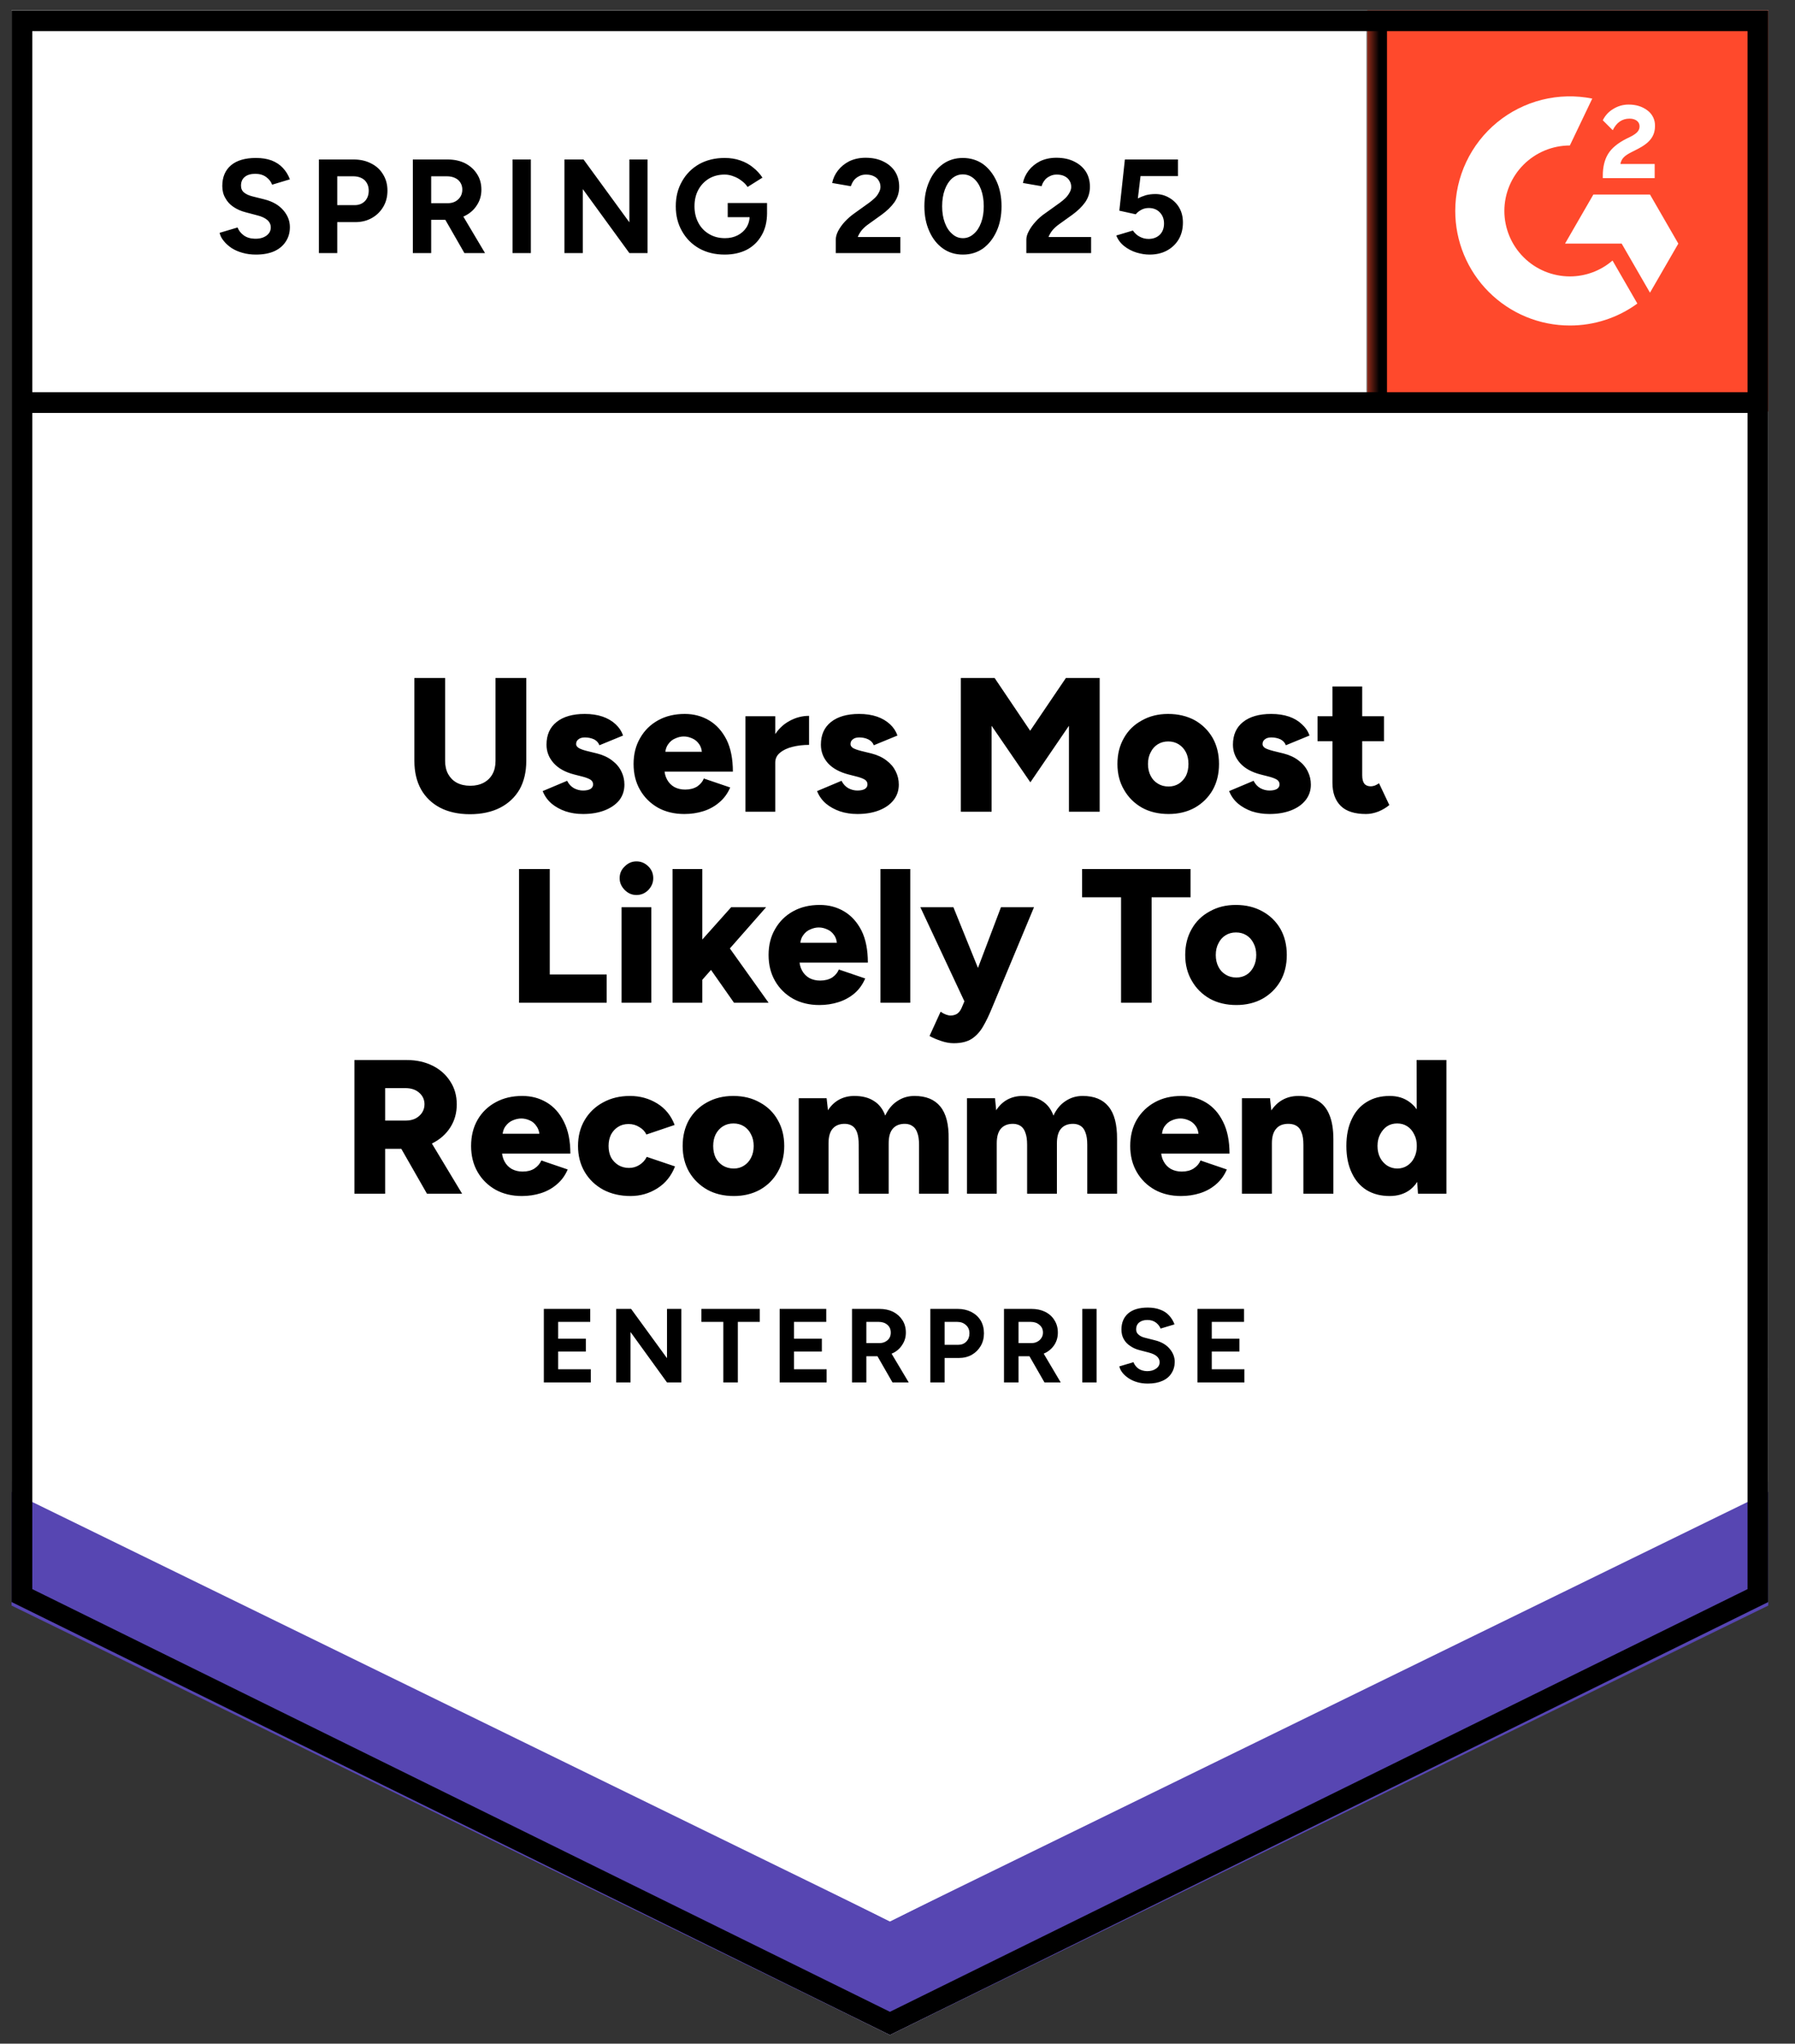
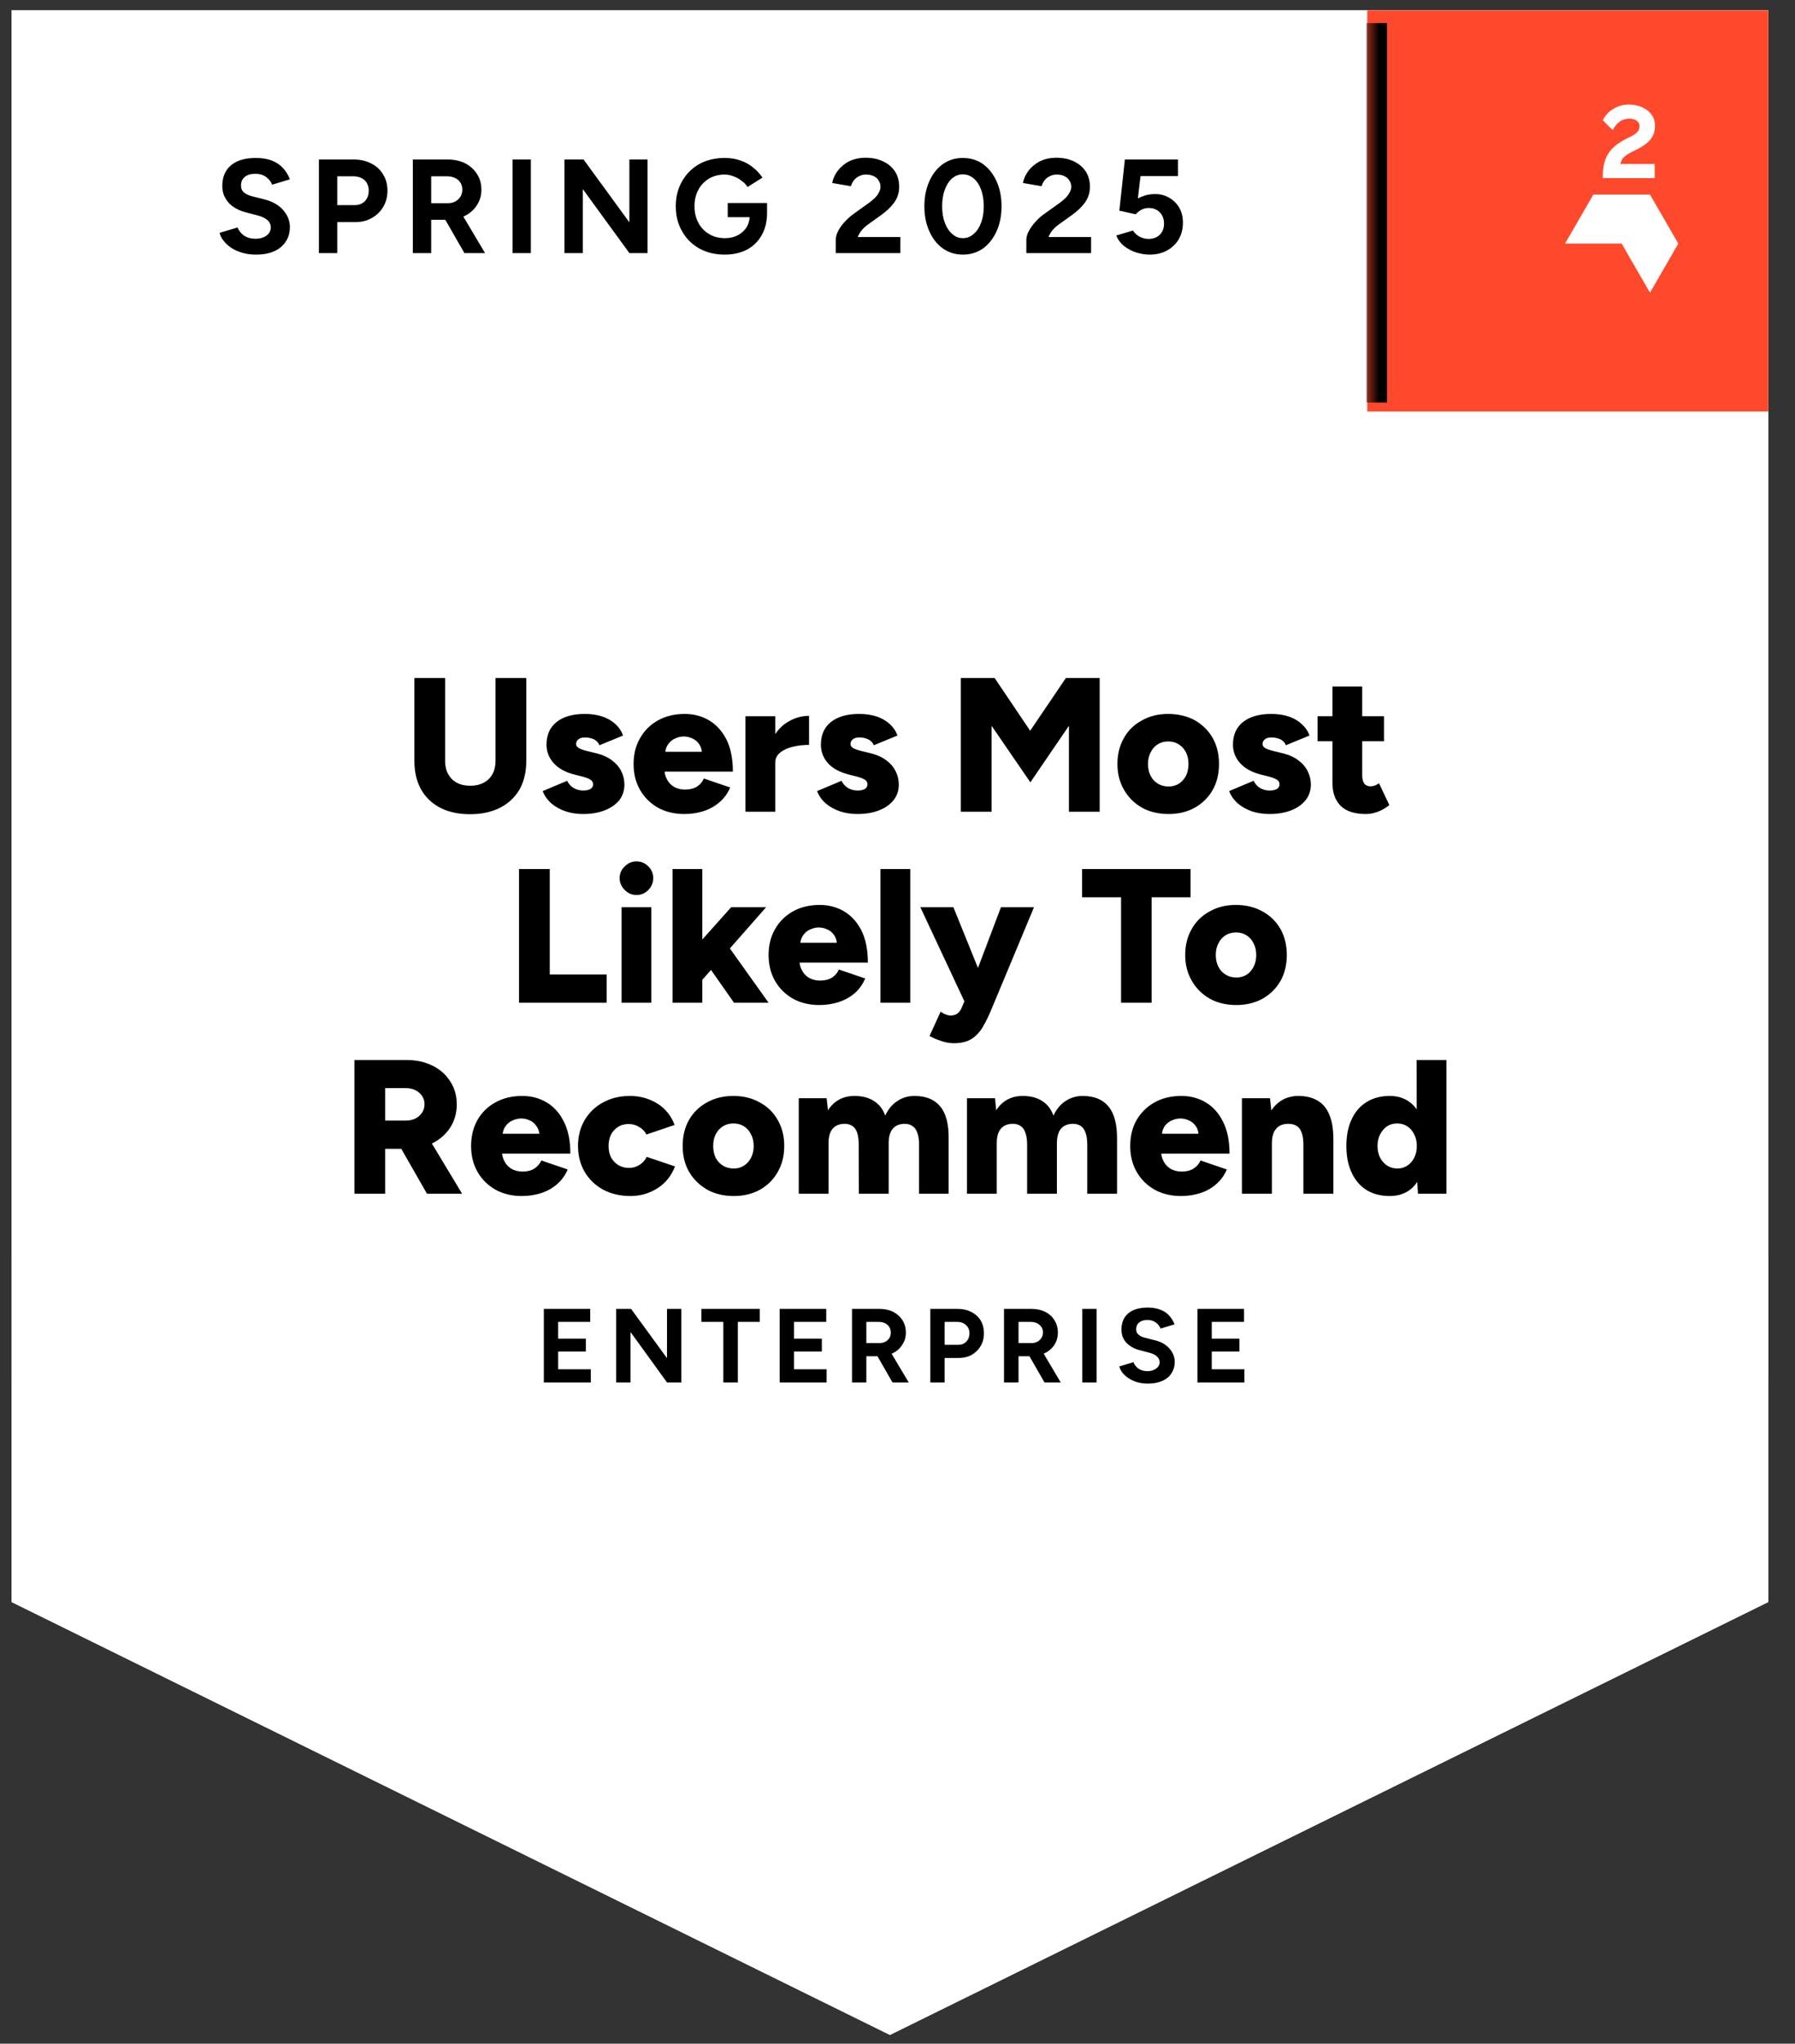
<svg xmlns="http://www.w3.org/2000/svg" width="123" height="140" viewBox="0 0 123 140" fill="none">
  <rect x="0" y="0" width="123" height="140" fill="#333333" stroke="none" />
  <g clip-path="url(#clip0_366_7744)">
    <path d="M0.794 109.746L60.981 139.402L121.168 109.746V0.71H0.794V109.746Z" fill="white" />
    <path d="M0.794 109.746L60.981 139.402L121.168 109.746V0.71H0.794V109.746Z" fill="white" />
    <path d="M17.535 17.441C17.212 17.441 16.911 17.402 16.632 17.323C16.344 17.245 16.091 17.136 15.873 16.996C15.655 16.848 15.476 16.687 15.337 16.512C15.188 16.338 15.092 16.15 15.049 15.95L16.279 15.583C16.357 15.793 16.497 15.971 16.697 16.12C16.898 16.268 17.151 16.346 17.456 16.355C17.779 16.364 18.045 16.294 18.254 16.146C18.455 15.998 18.555 15.81 18.555 15.583C18.555 15.383 18.477 15.213 18.32 15.073C18.154 14.933 17.932 14.829 17.653 14.759L16.815 14.537C16.51 14.458 16.235 14.336 15.991 14.17C15.755 14.013 15.572 13.812 15.441 13.568C15.302 13.333 15.232 13.058 15.232 12.744C15.232 12.133 15.433 11.658 15.834 11.318C16.235 10.986 16.802 10.821 17.535 10.821C17.945 10.821 18.302 10.877 18.608 10.991C18.922 11.113 19.179 11.283 19.38 11.501C19.589 11.719 19.75 11.981 19.864 12.286L18.647 12.652C18.569 12.443 18.433 12.269 18.241 12.129C18.041 11.981 17.792 11.907 17.496 11.907C17.19 11.907 16.95 11.976 16.776 12.116C16.602 12.255 16.514 12.456 16.514 12.718C16.514 12.918 16.584 13.075 16.724 13.189C16.863 13.302 17.051 13.389 17.286 13.45L18.124 13.66C18.673 13.799 19.101 14.044 19.406 14.393C19.711 14.742 19.864 15.13 19.864 15.557C19.864 15.932 19.772 16.259 19.589 16.538C19.406 16.826 19.144 17.049 18.804 17.206C18.455 17.363 18.032 17.441 17.535 17.441ZM21.853 17.337V10.925H24.234C24.688 10.925 25.089 11.017 25.438 11.2C25.787 11.374 26.057 11.623 26.249 11.946C26.45 12.269 26.55 12.639 26.55 13.058C26.55 13.477 26.454 13.847 26.262 14.17C26.07 14.493 25.813 14.746 25.49 14.929C25.159 15.121 24.775 15.217 24.338 15.217H23.109V17.337H21.853ZM23.109 14.052H24.312C24.591 14.052 24.823 13.961 25.006 13.778C25.18 13.594 25.267 13.354 25.267 13.058C25.267 12.77 25.172 12.53 24.98 12.338C24.779 12.164 24.522 12.077 24.208 12.077H23.109V14.052ZM28.29 17.337V10.925H30.671C31.125 10.925 31.526 11.012 31.875 11.187C32.224 11.37 32.494 11.614 32.686 11.92C32.887 12.225 32.987 12.583 32.987 12.992C32.987 13.394 32.883 13.751 32.673 14.065C32.472 14.38 32.193 14.624 31.836 14.798C31.487 14.973 31.086 15.06 30.632 15.06H29.546V17.337H28.29ZM31.823 17.337L30.344 14.759L31.299 14.079L33.236 17.337H31.823ZM29.546 13.921H30.684C30.876 13.921 31.046 13.882 31.195 13.804C31.343 13.725 31.461 13.616 31.548 13.477C31.635 13.337 31.679 13.176 31.679 12.992C31.679 12.722 31.583 12.5 31.391 12.325C31.19 12.159 30.933 12.077 30.619 12.077H29.546V13.921ZM35.12 17.337V10.925H36.376V17.337H35.12ZM38.679 17.337V10.925H39.987L43.127 15.23V10.925H44.37V17.337H43.127L39.935 12.953V17.337H38.679ZM49.656 17.441C49.002 17.441 48.422 17.302 47.916 17.022C47.41 16.735 47.018 16.342 46.739 15.845C46.451 15.348 46.307 14.776 46.307 14.131C46.307 13.485 46.451 12.914 46.739 12.417C47.018 11.92 47.41 11.527 47.916 11.239C48.422 10.96 49.002 10.821 49.656 10.821C50.049 10.821 50.407 10.877 50.729 10.991C51.061 11.104 51.353 11.265 51.606 11.475C51.859 11.675 52.072 11.907 52.247 12.168L51.226 12.809C51.122 12.644 50.982 12.5 50.808 12.378C50.642 12.247 50.459 12.146 50.258 12.077C50.058 11.998 49.857 11.959 49.656 11.959C49.255 11.959 48.897 12.05 48.583 12.234C48.269 12.426 48.025 12.683 47.851 13.006C47.676 13.328 47.589 13.703 47.589 14.131C47.589 14.55 47.676 14.925 47.851 15.256C48.025 15.588 48.269 15.845 48.583 16.028C48.897 16.22 49.264 16.316 49.682 16.316C50.005 16.316 50.293 16.25 50.546 16.12C50.799 15.989 51 15.81 51.148 15.583C51.296 15.348 51.37 15.077 51.37 14.772L52.561 14.589C52.561 15.191 52.434 15.705 52.181 16.133C51.937 16.56 51.597 16.887 51.161 17.114C50.725 17.332 50.223 17.441 49.656 17.441ZM49.866 14.877V13.908H52.561V14.68L51.881 14.877H49.866ZM57.271 17.337V16.407C57.271 16.233 57.324 16.041 57.428 15.832C57.542 15.614 57.694 15.4 57.886 15.191C58.087 14.973 58.318 14.772 58.58 14.589L59.548 13.895C59.679 13.799 59.805 13.695 59.927 13.581C60.049 13.468 60.145 13.341 60.215 13.202C60.294 13.062 60.333 12.931 60.333 12.809C60.333 12.644 60.294 12.5 60.215 12.378C60.145 12.247 60.036 12.146 59.888 12.077C59.74 11.998 59.557 11.959 59.339 11.959C59.155 11.959 58.994 11.998 58.854 12.077C58.715 12.146 58.597 12.242 58.501 12.364C58.414 12.487 58.349 12.617 58.305 12.757L57.023 12.535C57.084 12.229 57.215 11.946 57.415 11.684C57.616 11.422 57.877 11.209 58.2 11.043C58.532 10.886 58.902 10.807 59.312 10.807C59.792 10.807 60.202 10.895 60.542 11.069C60.883 11.235 61.148 11.466 61.34 11.763C61.524 12.059 61.615 12.404 61.615 12.796C61.615 13.189 61.506 13.542 61.288 13.856C61.07 14.161 60.773 14.449 60.398 14.72L59.522 15.348C59.347 15.47 59.195 15.605 59.064 15.753C58.942 15.902 58.846 16.063 58.776 16.237H61.694V17.337H57.271ZM65.985 17.441C65.462 17.441 65.004 17.302 64.611 17.022C64.21 16.735 63.901 16.342 63.682 15.845C63.456 15.348 63.342 14.776 63.342 14.131C63.342 13.485 63.456 12.914 63.682 12.417C63.901 11.92 64.21 11.527 64.611 11.239C65.004 10.96 65.458 10.821 65.972 10.821C66.496 10.821 66.958 10.96 67.359 11.239C67.752 11.527 68.061 11.92 68.288 12.417C68.515 12.914 68.628 13.485 68.628 14.131C68.628 14.776 68.515 15.348 68.288 15.845C68.061 16.342 67.752 16.735 67.359 17.022C66.958 17.302 66.5 17.441 65.985 17.441ZM65.985 16.316C66.256 16.316 66.5 16.22 66.718 16.028C66.936 15.845 67.106 15.588 67.228 15.256C67.35 14.933 67.411 14.558 67.411 14.131C67.411 13.703 67.35 13.324 67.228 12.992C67.106 12.661 66.936 12.404 66.718 12.221C66.5 12.037 66.251 11.946 65.972 11.946C65.702 11.946 65.458 12.037 65.24 12.221C65.03 12.404 64.864 12.661 64.742 12.992C64.62 13.324 64.559 13.703 64.559 14.131C64.559 14.558 64.62 14.933 64.742 15.256C64.864 15.588 65.034 15.845 65.253 16.028C65.462 16.22 65.706 16.316 65.985 16.316ZM70.329 17.337V16.407C70.329 16.233 70.386 16.041 70.499 15.832C70.613 15.614 70.765 15.4 70.957 15.191C71.149 14.973 71.38 14.772 71.651 14.589L72.619 13.895C72.75 13.799 72.876 13.695 72.998 13.581C73.112 13.468 73.208 13.341 73.286 13.202C73.365 13.062 73.404 12.931 73.404 12.809C73.404 12.644 73.365 12.5 73.286 12.378C73.208 12.247 73.099 12.146 72.959 12.077C72.811 11.998 72.628 11.959 72.41 11.959C72.226 11.959 72.065 11.998 71.925 12.077C71.777 12.146 71.659 12.242 71.572 12.364C71.476 12.487 71.411 12.617 71.376 12.757L70.094 12.535C70.155 12.229 70.286 11.946 70.486 11.684C70.687 11.422 70.948 11.209 71.271 11.043C71.603 10.886 71.973 10.807 72.383 10.807C72.863 10.807 73.273 10.895 73.613 11.069C73.954 11.235 74.219 11.466 74.411 11.763C74.595 12.059 74.686 12.404 74.686 12.796C74.686 13.189 74.577 13.542 74.359 13.856C74.141 14.161 73.844 14.449 73.469 14.72L72.593 15.348C72.418 15.47 72.266 15.605 72.135 15.753C72.013 15.902 71.917 16.063 71.847 16.237H74.765V17.337H70.329ZM78.769 17.441C78.481 17.441 78.18 17.393 77.866 17.297C77.56 17.201 77.286 17.057 77.041 16.865C76.788 16.665 76.605 16.421 76.492 16.133L77.63 15.793C77.77 15.993 77.931 16.137 78.114 16.224C78.297 16.32 78.494 16.368 78.703 16.368C79.017 16.368 79.274 16.272 79.475 16.08C79.667 15.889 79.763 15.631 79.763 15.308C79.763 15.003 79.667 14.75 79.475 14.55C79.283 14.349 79.03 14.249 78.716 14.249C78.524 14.249 78.35 14.292 78.193 14.38C78.036 14.467 77.914 14.567 77.826 14.68L76.701 14.432L77.081 10.925H80.718V12.064H78.153L77.97 13.594C78.136 13.507 78.319 13.433 78.52 13.372C78.721 13.32 78.939 13.293 79.174 13.293C79.523 13.293 79.841 13.381 80.129 13.555C80.417 13.721 80.644 13.948 80.81 14.236C80.975 14.523 81.058 14.859 81.058 15.243C81.058 15.679 80.962 16.063 80.77 16.394C80.57 16.726 80.299 16.983 79.959 17.166C79.619 17.35 79.222 17.441 78.769 17.441Z" fill="black" />
    <path d="M32.202 55.778C31.417 55.778 30.737 55.629 30.161 55.333C29.594 55.036 29.158 54.617 28.852 54.077C28.547 53.527 28.395 52.877 28.395 52.127V46.449H30.501V52.127C30.501 52.476 30.571 52.777 30.71 53.03C30.85 53.283 31.046 53.479 31.299 53.619C31.561 53.758 31.871 53.828 32.228 53.828C32.577 53.828 32.882 53.758 33.144 53.619C33.406 53.479 33.606 53.283 33.746 53.03C33.886 52.777 33.955 52.476 33.955 52.127V46.449H36.062V52.127C36.062 52.877 35.909 53.527 35.604 54.077C35.29 54.617 34.845 55.036 34.269 55.333C33.685 55.629 32.996 55.778 32.202 55.778ZM39.948 55.764C39.52 55.764 39.123 55.703 38.757 55.581C38.382 55.45 38.059 55.272 37.789 55.045C37.519 54.809 37.318 54.526 37.187 54.194L38.862 53.488C38.975 53.715 39.132 53.885 39.333 53.998C39.533 54.103 39.739 54.155 39.948 54.155C40.166 54.155 40.336 54.12 40.458 54.05C40.58 53.972 40.641 53.867 40.641 53.736C40.641 53.597 40.58 53.488 40.458 53.409C40.327 53.331 40.144 53.261 39.909 53.2L39.346 53.056C38.735 52.899 38.269 52.642 37.946 52.284C37.614 51.918 37.449 51.495 37.449 51.015C37.449 50.343 37.68 49.824 38.142 49.458C38.605 49.092 39.246 48.908 40.066 48.908C40.528 48.908 40.938 48.969 41.295 49.092C41.644 49.214 41.941 49.388 42.185 49.615C42.421 49.833 42.591 50.09 42.696 50.387L41.073 51.054C41.012 50.88 40.89 50.745 40.707 50.649C40.515 50.561 40.305 50.518 40.079 50.518C39.887 50.518 39.739 50.561 39.634 50.649C39.529 50.727 39.477 50.836 39.477 50.976C39.477 51.08 39.542 51.172 39.673 51.251C39.795 51.32 39.978 51.386 40.223 51.447L40.916 51.617C41.326 51.721 41.671 51.883 41.95 52.101C42.229 52.31 42.438 52.559 42.578 52.847C42.717 53.126 42.787 53.427 42.787 53.749C42.787 54.16 42.669 54.517 42.434 54.822C42.19 55.119 41.854 55.35 41.426 55.516C40.999 55.682 40.506 55.764 39.948 55.764ZM46.895 55.764C46.215 55.764 45.613 55.621 45.09 55.333C44.566 55.036 44.157 54.63 43.86 54.116C43.563 53.601 43.415 53.008 43.415 52.337C43.415 51.656 43.568 51.059 43.873 50.544C44.17 50.029 44.58 49.628 45.103 49.34C45.626 49.052 46.233 48.908 46.922 48.908C47.541 48.908 48.099 49.057 48.596 49.353C49.094 49.65 49.49 50.09 49.787 50.675C50.075 51.259 50.219 51.988 50.219 52.86H45.299L45.522 52.611C45.522 52.908 45.583 53.169 45.705 53.396C45.827 53.623 45.997 53.797 46.215 53.92C46.433 54.033 46.677 54.09 46.948 54.09C47.271 54.09 47.545 54.02 47.772 53.88C47.99 53.732 48.143 53.549 48.23 53.331L50.036 53.946C49.861 54.356 49.613 54.696 49.29 54.966C48.976 55.237 48.614 55.437 48.204 55.568C47.794 55.699 47.358 55.764 46.895 55.764ZM45.574 51.761L45.365 51.499H48.295L48.112 51.761C48.112 51.438 48.047 51.181 47.916 50.989C47.785 50.797 47.624 50.662 47.432 50.583C47.24 50.496 47.048 50.452 46.856 50.452C46.664 50.452 46.472 50.496 46.281 50.583C46.08 50.662 45.914 50.797 45.783 50.989C45.644 51.181 45.574 51.438 45.574 51.761ZM52.587 52.219C52.587 51.512 52.731 50.923 53.019 50.452C53.298 49.981 53.656 49.628 54.092 49.392C54.519 49.157 54.968 49.039 55.439 49.039V51.028C55.038 51.028 54.663 51.072 54.314 51.159C53.956 51.246 53.669 51.381 53.451 51.565C53.233 51.739 53.123 51.966 53.123 52.245L52.587 52.219ZM51.082 55.608V49.065H53.123V55.608H51.082ZM58.75 55.764C58.322 55.764 57.925 55.703 57.559 55.581C57.184 55.45 56.861 55.272 56.591 55.045C56.32 54.809 56.12 54.526 55.989 54.194L57.664 53.488C57.777 53.715 57.934 53.885 58.135 53.998C58.335 54.103 58.54 54.155 58.75 54.155C58.968 54.155 59.138 54.12 59.26 54.05C59.382 53.972 59.443 53.867 59.443 53.736C59.443 53.597 59.382 53.488 59.26 53.409C59.129 53.331 58.946 53.261 58.71 53.2L58.148 53.056C57.537 52.899 57.066 52.642 56.735 52.284C56.412 51.918 56.251 51.495 56.251 51.015C56.251 50.343 56.482 49.824 56.944 49.458C57.406 49.092 58.047 48.908 58.867 48.908C59.33 48.908 59.74 48.969 60.097 49.092C60.446 49.214 60.743 49.388 60.987 49.615C61.223 49.833 61.393 50.09 61.497 50.387L59.875 51.054C59.814 50.88 59.687 50.745 59.495 50.649C59.312 50.561 59.107 50.518 58.88 50.518C58.689 50.518 58.54 50.561 58.436 50.649C58.331 50.727 58.279 50.836 58.279 50.976C58.279 51.08 58.34 51.172 58.462 51.251C58.593 51.32 58.78 51.386 59.025 51.447L59.718 51.617C60.128 51.721 60.472 51.883 60.752 52.101C61.031 52.31 61.24 52.559 61.38 52.847C61.519 53.126 61.589 53.427 61.589 53.749C61.589 54.16 61.467 54.517 61.223 54.822C60.987 55.119 60.656 55.35 60.228 55.516C59.801 55.682 59.308 55.764 58.75 55.764ZM65.841 55.608V46.449H68.157L70.591 50.06L73.037 46.449H75.353V55.608H73.247V49.72L70.604 53.593L67.948 49.72V55.608H65.841ZM80.077 55.764C79.388 55.764 78.781 55.621 78.258 55.333C77.735 55.036 77.325 54.63 77.028 54.116C76.723 53.601 76.57 53.008 76.57 52.337C76.57 51.665 76.719 51.072 77.015 50.557C77.303 50.042 77.713 49.641 78.245 49.353C78.768 49.057 79.366 48.908 80.037 48.908C80.727 48.908 81.337 49.052 81.869 49.34C82.393 49.637 82.803 50.042 83.099 50.557C83.387 51.072 83.531 51.665 83.531 52.337C83.531 53.008 83.387 53.601 83.099 54.116C82.803 54.63 82.393 55.036 81.869 55.333C81.346 55.621 80.748 55.764 80.077 55.764ZM80.077 53.88C80.338 53.88 80.574 53.815 80.783 53.684C80.984 53.553 81.145 53.374 81.267 53.148C81.381 52.912 81.438 52.642 81.438 52.337C81.438 52.031 81.381 51.765 81.267 51.538C81.145 51.303 80.98 51.12 80.77 50.989C80.561 50.858 80.321 50.792 80.051 50.792C79.78 50.792 79.54 50.858 79.331 50.989C79.122 51.12 78.96 51.303 78.847 51.538C78.725 51.765 78.664 52.031 78.664 52.337C78.664 52.642 78.725 52.912 78.847 53.148C78.96 53.374 79.126 53.553 79.344 53.684C79.553 53.815 79.798 53.88 80.077 53.88ZM86.985 55.764C86.558 55.764 86.156 55.703 85.781 55.581C85.415 55.45 85.097 55.272 84.826 55.045C84.556 54.809 84.355 54.526 84.224 54.194L85.899 53.488C86.013 53.715 86.17 53.885 86.37 53.998C86.571 54.103 86.776 54.155 86.985 54.155C87.203 54.155 87.373 54.12 87.496 54.05C87.618 53.972 87.679 53.867 87.679 53.736C87.679 53.597 87.618 53.488 87.496 53.409C87.365 53.331 87.181 53.261 86.946 53.2L86.383 53.056C85.773 52.899 85.306 52.642 84.983 52.284C84.652 51.918 84.486 51.495 84.486 51.015C84.486 50.343 84.717 49.824 85.18 49.458C85.642 49.092 86.283 48.908 87.103 48.908C87.565 48.908 87.975 48.969 88.333 49.092C88.682 49.214 88.974 49.388 89.21 49.615C89.454 49.833 89.628 50.09 89.733 50.387L88.11 51.054C88.049 50.88 87.927 50.745 87.744 50.649C87.552 50.561 87.343 50.518 87.116 50.518C86.924 50.518 86.776 50.561 86.671 50.649C86.567 50.727 86.514 50.836 86.514 50.976C86.514 51.08 86.575 51.172 86.697 51.251C86.828 51.32 87.016 51.386 87.26 51.447L87.953 51.617C88.363 51.721 88.708 51.883 88.987 52.101C89.266 52.31 89.475 52.559 89.615 52.847C89.755 53.126 89.825 53.427 89.825 53.749C89.825 54.16 89.702 54.517 89.458 54.822C89.223 55.119 88.891 55.35 88.464 55.516C88.036 55.682 87.543 55.764 86.985 55.764ZM93.606 55.764C92.829 55.764 92.254 55.581 91.879 55.215C91.495 54.84 91.303 54.308 91.303 53.619V47.024H93.344V53.108C93.344 53.37 93.392 53.562 93.488 53.684C93.584 53.806 93.732 53.867 93.933 53.867C94.011 53.867 94.103 53.85 94.208 53.815C94.312 53.771 94.408 53.719 94.496 53.658L95.202 55.15C94.993 55.324 94.744 55.472 94.456 55.594C94.16 55.708 93.876 55.764 93.606 55.764ZM90.282 50.779V49.065H94.836V50.779H90.282ZM35.565 68.692V59.533H37.671V66.755H41.57V68.692H35.565ZM42.591 68.692V62.15H44.632V68.692H42.591ZM43.611 61.312C43.306 61.312 43.04 61.199 42.813 60.972C42.578 60.736 42.46 60.466 42.46 60.161C42.46 59.838 42.578 59.568 42.813 59.349C43.04 59.123 43.306 59.009 43.611 59.009C43.925 59.009 44.196 59.123 44.423 59.349C44.649 59.568 44.763 59.838 44.763 60.161C44.763 60.466 44.649 60.736 44.423 60.972C44.196 61.199 43.925 61.312 43.611 61.312ZM48.021 67.239L46.817 65.826L50.101 62.15H52.495L48.021 67.239ZM46.084 68.692V59.533H48.125V68.692H46.084ZM50.297 68.692L48.269 65.8L49.604 64.4L52.666 68.692H50.297ZM56.146 68.849C55.466 68.849 54.864 68.705 54.34 68.417C53.817 68.12 53.407 67.715 53.11 67.2C52.814 66.685 52.666 66.092 52.666 65.421C52.666 64.74 52.818 64.143 53.123 63.628C53.42 63.113 53.83 62.712 54.353 62.424C54.877 62.136 55.483 61.992 56.172 61.992C56.791 61.992 57.35 62.141 57.847 62.437C58.344 62.734 58.741 63.175 59.038 63.759C59.325 64.343 59.469 65.072 59.469 65.944H54.55L54.772 65.695C54.772 65.992 54.833 66.254 54.955 66.48C55.077 66.707 55.248 66.882 55.466 67.004C55.684 67.117 55.928 67.174 56.198 67.174C56.521 67.174 56.796 67.104 57.023 66.965C57.241 66.816 57.393 66.633 57.48 66.415L59.286 67.03C59.112 67.44 58.867 67.78 58.553 68.05C58.231 68.321 57.864 68.522 57.454 68.652C57.044 68.783 56.608 68.849 56.146 68.849ZM54.825 64.845L54.615 64.583H57.546L57.363 64.845C57.363 64.522 57.297 64.265 57.166 64.073C57.036 63.881 56.874 63.746 56.682 63.667C56.49 63.58 56.299 63.536 56.107 63.536C55.915 63.536 55.723 63.58 55.531 63.667C55.33 63.746 55.165 63.881 55.034 64.073C54.894 64.265 54.825 64.522 54.825 64.845ZM60.333 68.692V59.533H62.374V68.692H60.333ZM65.357 71.465C65.078 71.465 64.786 71.413 64.481 71.308C64.166 71.204 63.905 71.09 63.696 70.968L64.454 69.307C64.576 69.394 64.699 69.459 64.821 69.503C64.934 69.546 65.039 69.568 65.135 69.568C65.3 69.568 65.449 69.529 65.58 69.451C65.71 69.363 65.815 69.228 65.894 69.045L66.666 67.226L68.589 62.15H70.853L67.961 69.084C67.769 69.555 67.568 69.969 67.359 70.327C67.15 70.685 66.892 70.964 66.587 71.165C66.273 71.365 65.863 71.465 65.357 71.465ZM66.129 68.692L63.067 62.15H65.331L67.385 67.226L68.079 68.692H66.129ZM76.819 68.692V61.469H74.15V59.533H81.582V61.469H78.912V68.692H76.819ZM84.722 68.849C84.033 68.849 83.426 68.705 82.903 68.417C82.38 68.12 81.97 67.715 81.673 67.2C81.368 66.685 81.215 66.092 81.215 65.421C81.215 64.749 81.363 64.156 81.66 63.641C81.948 63.127 82.358 62.725 82.89 62.437C83.413 62.141 84.011 61.992 84.682 61.992C85.371 61.992 85.982 62.141 86.514 62.437C87.037 62.725 87.448 63.127 87.744 63.641C88.032 64.156 88.176 64.749 88.176 65.421C88.176 66.092 88.032 66.685 87.744 67.2C87.448 67.715 87.037 68.12 86.514 68.417C85.991 68.705 85.393 68.849 84.722 68.849ZM84.722 66.965C84.983 66.965 85.219 66.899 85.428 66.768C85.629 66.637 85.786 66.459 85.899 66.232C86.021 65.996 86.082 65.726 86.082 65.421C86.082 65.115 86.021 64.849 85.899 64.622C85.786 64.387 85.624 64.204 85.415 64.073C85.206 63.942 84.966 63.877 84.695 63.877C84.425 63.877 84.185 63.942 83.976 64.073C83.766 64.204 83.605 64.387 83.492 64.622C83.37 64.849 83.309 65.115 83.309 65.421C83.309 65.726 83.37 65.996 83.492 66.232C83.605 66.459 83.771 66.637 83.989 66.768C84.198 66.899 84.442 66.965 84.722 66.965ZM24.286 81.776V72.617H27.884C28.538 72.617 29.127 72.748 29.651 73.009C30.157 73.262 30.558 73.62 30.854 74.082C31.151 74.536 31.299 75.059 31.299 75.652C31.299 76.246 31.151 76.773 30.854 77.236C30.558 77.698 30.148 78.06 29.625 78.322C29.11 78.575 28.517 78.701 27.845 78.701H26.393V81.776H24.286ZM29.258 81.776L27.178 78.138L28.774 76.974L31.666 81.776H29.258ZM26.393 76.764H27.819C28.063 76.764 28.281 76.716 28.473 76.621C28.656 76.525 28.805 76.394 28.918 76.228C29.031 76.054 29.088 75.862 29.088 75.652C29.088 75.33 28.966 75.064 28.722 74.854C28.486 74.645 28.168 74.54 27.767 74.54H26.393V76.764ZM35.761 81.933C35.081 81.933 34.479 81.789 33.955 81.501C33.432 81.204 33.022 80.799 32.725 80.284C32.429 79.769 32.281 79.176 32.281 78.505C32.281 77.824 32.429 77.227 32.725 76.712C33.022 76.198 33.436 75.796 33.968 75.508C34.492 75.221 35.098 75.077 35.787 75.077C36.406 75.077 36.965 75.225 37.462 75.522C37.959 75.818 38.352 76.259 38.639 76.843C38.936 77.427 39.084 78.156 39.084 79.028H34.165L34.387 78.779C34.387 79.076 34.448 79.338 34.57 79.564C34.692 79.791 34.862 79.966 35.081 80.088C35.299 80.201 35.543 80.258 35.813 80.258C36.136 80.258 36.406 80.188 36.624 80.049C36.843 79.9 36.999 79.717 37.096 79.499L38.901 80.114C38.727 80.524 38.478 80.864 38.155 81.135C37.841 81.405 37.479 81.606 37.069 81.737C36.659 81.867 36.223 81.933 35.761 81.933ZM34.426 77.929L34.217 77.667H37.161L36.978 77.929C36.978 77.606 36.908 77.349 36.768 77.157C36.646 76.965 36.489 76.83 36.297 76.751C36.105 76.664 35.913 76.621 35.722 76.621C35.53 76.621 35.334 76.664 35.133 76.751C34.941 76.83 34.775 76.965 34.636 77.157C34.496 77.349 34.426 77.606 34.426 77.929ZM43.206 81.933C42.508 81.933 41.884 81.789 41.335 81.501C40.794 81.204 40.371 80.799 40.066 80.284C39.76 79.761 39.608 79.168 39.608 78.505C39.608 77.833 39.76 77.24 40.066 76.725C40.371 76.211 40.79 75.809 41.322 75.522C41.862 75.225 42.477 75.077 43.166 75.077C43.847 75.077 44.466 75.247 45.025 75.587C45.583 75.927 45.984 76.42 46.228 77.065L44.292 77.72C44.196 77.51 44.034 77.34 43.808 77.209C43.59 77.07 43.345 77 43.075 77C42.796 77 42.556 77.065 42.355 77.196C42.155 77.318 41.993 77.493 41.871 77.72C41.758 77.946 41.701 78.208 41.701 78.505C41.701 78.801 41.758 79.063 41.871 79.29C41.993 79.508 42.159 79.682 42.368 79.813C42.586 79.944 42.831 80.009 43.101 80.009C43.363 80.009 43.603 79.94 43.821 79.8C44.039 79.66 44.205 79.477 44.318 79.251L46.254 79.905C46.001 80.559 45.596 81.06 45.038 81.409C44.488 81.758 43.877 81.933 43.206 81.933ZM50.284 81.933C49.595 81.933 48.989 81.789 48.466 81.501C47.942 81.204 47.528 80.799 47.223 80.284C46.926 79.769 46.778 79.176 46.778 78.505C46.778 77.833 46.922 77.24 47.209 76.725C47.506 76.211 47.916 75.809 48.439 75.522C48.971 75.225 49.573 75.077 50.245 75.077C50.934 75.077 51.54 75.225 52.064 75.522C52.596 75.809 53.006 76.211 53.294 76.725C53.59 77.24 53.739 77.833 53.739 78.505C53.739 79.176 53.59 79.769 53.294 80.284C53.006 80.799 52.6 81.204 52.077 81.501C51.553 81.789 50.956 81.933 50.284 81.933ZM50.284 80.049C50.546 80.049 50.777 79.983 50.978 79.852C51.187 79.722 51.348 79.543 51.462 79.316C51.584 79.08 51.645 78.81 51.645 78.505C51.645 78.199 51.584 77.933 51.462 77.707C51.348 77.471 51.187 77.288 50.978 77.157C50.768 77.026 50.529 76.961 50.258 76.961C49.988 76.961 49.748 77.026 49.538 77.157C49.329 77.288 49.163 77.471 49.041 77.707C48.928 77.933 48.871 78.199 48.871 78.505C48.871 78.81 48.928 79.08 49.041 79.316C49.163 79.543 49.329 79.722 49.538 79.852C49.757 79.983 50.005 80.049 50.284 80.049ZM54.733 81.776V75.234H56.643L56.735 76.058C56.944 75.735 57.201 75.491 57.507 75.325C57.821 75.159 58.165 75.077 58.54 75.077C59.081 75.077 59.526 75.19 59.875 75.417C60.233 75.635 60.494 75.971 60.66 76.424C60.861 75.988 61.135 75.657 61.484 75.43C61.833 75.194 62.226 75.077 62.662 75.077C63.447 75.077 64.036 75.317 64.428 75.796C64.829 76.276 65.021 77.022 65.004 78.034V81.776H62.976V78.426C62.976 78.077 62.937 77.802 62.858 77.602C62.788 77.392 62.679 77.24 62.531 77.144C62.4 77.048 62.239 76.996 62.047 76.987C61.672 76.978 61.384 77.087 61.183 77.314C60.991 77.532 60.895 77.868 60.895 78.322V81.776H58.854L58.841 78.426C58.841 78.077 58.806 77.802 58.737 77.602C58.667 77.392 58.562 77.24 58.423 77.144C58.283 77.048 58.117 76.996 57.925 76.987C57.55 76.978 57.263 77.087 57.062 77.314C56.87 77.532 56.774 77.868 56.774 78.322V81.776H54.733ZM66.26 81.776V75.234H68.183L68.262 76.058C68.471 75.735 68.728 75.491 69.034 75.325C69.348 75.159 69.692 75.077 70.067 75.077C70.608 75.077 71.053 75.19 71.402 75.417C71.76 75.635 72.021 75.971 72.187 76.424C72.388 75.988 72.662 75.657 73.011 75.43C73.36 75.194 73.753 75.077 74.189 75.077C74.974 75.077 75.563 75.317 75.955 75.796C76.356 76.276 76.553 77.022 76.544 78.034V81.776H74.503V78.426C74.503 78.077 74.464 77.802 74.385 77.602C74.315 77.392 74.211 77.24 74.071 77.144C73.932 77.048 73.766 76.996 73.574 76.987C73.199 76.978 72.911 77.087 72.71 77.314C72.519 77.532 72.423 77.868 72.423 78.322V81.776H70.382V78.426C70.382 78.077 70.342 77.802 70.264 77.602C70.194 77.392 70.089 77.24 69.95 77.144C69.81 77.048 69.644 76.996 69.453 76.987C69.077 76.978 68.79 77.087 68.589 77.314C68.397 77.532 68.301 77.868 68.301 78.322V81.776H66.26ZM80.927 81.933C80.247 81.933 79.645 81.789 79.122 81.501C78.598 81.204 78.188 80.799 77.892 80.284C77.595 79.769 77.447 79.176 77.447 78.505C77.447 77.824 77.595 77.227 77.892 76.712C78.197 76.198 78.611 75.796 79.135 75.508C79.658 75.221 80.264 75.077 80.953 75.077C81.573 75.077 82.131 75.225 82.628 75.522C83.125 75.818 83.518 76.259 83.806 76.843C84.102 77.427 84.251 78.156 84.251 79.028H79.331L79.553 78.779C79.553 79.076 79.615 79.338 79.737 79.564C79.859 79.791 80.029 79.966 80.247 80.088C80.465 80.201 80.709 80.258 80.98 80.258C81.302 80.258 81.573 80.188 81.791 80.049C82.018 79.9 82.175 79.717 82.262 79.499L84.067 80.114C83.893 80.524 83.644 80.864 83.322 81.135C83.008 81.405 82.646 81.606 82.236 81.737C81.826 81.867 81.39 81.933 80.927 81.933ZM79.606 77.929L79.396 77.667H82.327L82.144 77.929C82.144 77.606 82.079 77.349 81.948 77.157C81.817 76.965 81.656 76.83 81.464 76.751C81.272 76.664 81.08 76.621 80.888 76.621C80.696 76.621 80.5 76.664 80.299 76.751C80.107 76.83 79.942 76.965 79.802 77.157C79.671 77.349 79.606 77.606 79.606 77.929ZM85.101 81.776V75.234H87.025L87.155 76.437V81.776H85.101ZM89.314 81.776V78.426H91.368V81.776H89.314ZM89.314 78.426C89.314 78.077 89.275 77.802 89.196 77.602C89.127 77.392 89.018 77.24 88.869 77.144C88.73 77.048 88.551 76.996 88.333 76.987C87.94 76.978 87.648 77.087 87.456 77.314C87.256 77.532 87.155 77.868 87.155 78.322H86.54C86.54 77.632 86.641 77.048 86.841 76.568C87.059 76.08 87.347 75.709 87.705 75.456C88.071 75.203 88.494 75.077 88.974 75.077C89.489 75.077 89.929 75.186 90.296 75.404C90.653 75.613 90.919 75.936 91.094 76.372C91.277 76.808 91.368 77.366 91.368 78.047V78.426H89.314ZM97.165 81.776L97.086 80.559L97.073 72.617H99.114V81.776H97.165ZM95.228 81.933C94.618 81.933 94.09 81.797 93.645 81.527C93.2 81.248 92.86 80.851 92.624 80.337C92.38 79.822 92.258 79.211 92.258 78.505C92.258 77.789 92.38 77.179 92.624 76.673C92.86 76.158 93.2 75.766 93.645 75.495C94.09 75.216 94.618 75.077 95.228 75.077C95.76 75.077 96.214 75.216 96.589 75.495C96.964 75.766 97.239 76.158 97.413 76.673C97.605 77.179 97.701 77.789 97.701 78.505C97.701 79.211 97.605 79.822 97.413 80.337C97.239 80.851 96.964 81.248 96.589 81.527C96.214 81.797 95.76 81.933 95.228 81.933ZM95.752 80.049C96.004 80.049 96.231 79.983 96.432 79.852C96.633 79.722 96.79 79.543 96.903 79.316C97.025 79.08 97.086 78.81 97.086 78.505C97.086 78.199 97.025 77.933 96.903 77.707C96.79 77.471 96.633 77.288 96.432 77.157C96.231 77.026 96 76.961 95.739 76.961C95.477 76.961 95.246 77.026 95.045 77.157C94.853 77.288 94.696 77.471 94.574 77.707C94.452 77.933 94.391 78.199 94.391 78.505C94.391 78.81 94.452 79.08 94.574 79.316C94.696 79.543 94.858 79.722 95.058 79.852C95.267 79.983 95.499 80.049 95.752 80.049Z" fill="black" />
    <path d="M37.266 94.703V89.665H40.445V90.555H38.247V91.706H40.144V92.583H38.247V93.8H40.484V94.703H37.266ZM42.224 94.703V89.665H43.245L45.705 93.041V89.665H46.686V94.703H45.705L43.206 91.249V94.703H42.224ZM49.565 94.703V90.555H48.06V89.665H52.064V90.555H50.559V94.703H49.565ZM53.425 94.703V89.665H56.617V90.555H54.406V91.706H56.316V92.583H54.406V93.8H56.643V94.703H53.425ZM58.383 94.703V89.665H60.254C60.612 89.665 60.926 89.731 61.197 89.862C61.467 90.001 61.681 90.193 61.838 90.437C61.995 90.681 62.073 90.965 62.073 91.288C62.073 91.602 61.99 91.881 61.825 92.125C61.667 92.378 61.449 92.57 61.17 92.701C60.891 92.84 60.573 92.91 60.215 92.91H59.365V94.703H58.383ZM61.157 94.703L59.993 92.675L60.739 92.138L62.269 94.703H61.157ZM59.365 92.007H60.267C60.416 92.007 60.547 91.977 60.66 91.916C60.782 91.855 60.878 91.767 60.948 91.654C61.009 91.549 61.039 91.427 61.039 91.288C61.039 91.07 60.965 90.895 60.817 90.764C60.66 90.625 60.459 90.555 60.215 90.555H59.365V92.007ZM63.748 94.703V89.665H65.619C65.968 89.665 66.282 89.735 66.561 89.875C66.831 90.014 67.045 90.21 67.202 90.463C67.35 90.716 67.424 91.009 67.424 91.34C67.424 91.663 67.35 91.951 67.202 92.204C67.054 92.457 66.853 92.657 66.6 92.805C66.338 92.954 66.038 93.028 65.697 93.028H64.729V94.703H63.748ZM64.729 92.125H65.671C65.889 92.125 66.073 92.051 66.221 91.903C66.36 91.754 66.43 91.567 66.43 91.34C66.43 91.105 66.352 90.917 66.195 90.778C66.038 90.629 65.837 90.555 65.593 90.555H64.729V92.125ZM68.798 94.703V89.665H70.669C71.027 89.665 71.341 89.731 71.611 89.862C71.891 90.001 72.104 90.193 72.252 90.437C72.409 90.681 72.488 90.965 72.488 91.288C72.488 91.602 72.409 91.881 72.252 92.125C72.087 92.378 71.864 92.57 71.585 92.701C71.306 92.84 70.992 92.91 70.643 92.91H69.793V94.703H68.798ZM71.572 94.703L70.408 92.675L71.167 92.138L72.684 94.703H71.572ZM69.793 92.007H70.682C70.831 92.007 70.962 91.977 71.075 91.916C71.197 91.855 71.293 91.767 71.363 91.654C71.433 91.549 71.468 91.427 71.468 91.288C71.468 91.07 71.389 90.895 71.232 90.764C71.075 90.625 70.874 90.555 70.63 90.555H69.793V92.007ZM74.163 94.703V89.665H75.144V94.703H74.163ZM78.651 94.781C78.398 94.781 78.162 94.751 77.944 94.69C77.726 94.629 77.53 94.541 77.355 94.428C77.181 94.314 77.037 94.188 76.924 94.049C76.81 93.909 76.736 93.761 76.701 93.604L77.669 93.316C77.73 93.481 77.84 93.625 77.996 93.748C78.153 93.861 78.354 93.922 78.598 93.931C78.851 93.931 79.056 93.874 79.213 93.761C79.379 93.647 79.462 93.499 79.462 93.316C79.462 93.159 79.397 93.024 79.266 92.91C79.144 92.805 78.969 92.723 78.742 92.662L78.088 92.492C77.844 92.43 77.63 92.335 77.447 92.204C77.255 92.082 77.107 91.924 77.002 91.733C76.897 91.549 76.845 91.331 76.845 91.078C76.845 90.607 77.002 90.237 77.316 89.966C77.63 89.705 78.075 89.574 78.651 89.574C78.973 89.574 79.257 89.622 79.501 89.718C79.745 89.805 79.946 89.936 80.103 90.11C80.269 90.285 80.395 90.49 80.482 90.725L79.527 91.013C79.466 90.856 79.362 90.721 79.213 90.607C79.056 90.485 78.86 90.424 78.624 90.424C78.389 90.424 78.201 90.481 78.062 90.594C77.922 90.708 77.853 90.865 77.853 91.065C77.853 91.222 77.909 91.344 78.023 91.432C78.127 91.528 78.271 91.597 78.454 91.641L79.122 91.811C79.558 91.916 79.894 92.103 80.129 92.374C80.373 92.653 80.496 92.958 80.496 93.29C80.496 93.586 80.421 93.848 80.273 94.075C80.133 94.302 79.924 94.476 79.645 94.598C79.375 94.72 79.043 94.781 78.651 94.781ZM82.052 94.703V89.665H85.245V90.555H83.034V91.706H84.931V92.583H83.034V93.8H85.271V94.703H82.052Z" fill="black" />
    <path d="M93.691 0.71H121.168V28.187H93.691V0.71Z" fill="#FF492C" />
    <mask id="mask0_366_7744" style="mask-type:luminance" maskUnits="userSpaceOnUse" x="93" y="0" width="29" height="29">
      <path d="M93.691 0.71H121.168V28.187H93.691V0.71Z" fill="white" />
    </mask>
    <g mask="url(#mask0_366_7744)">
      <path fill-rule="evenodd" clip-rule="evenodd" d="M113.384 11.233H111.037C111.101 10.865 111.327 10.66 111.788 10.427L112.221 10.207C112.994 9.81 113.406 9.364 113.406 8.637C113.414 8.426 113.37 8.217 113.277 8.028C113.184 7.839 113.045 7.676 112.874 7.553C112.526 7.292 112.1 7.164 111.611 7.164C111.232 7.16 110.86 7.265 110.539 7.468C110.232 7.65 109.985 7.919 109.83 8.24L110.511 8.919C110.774 8.388 111.157 8.127 111.661 8.127C112.086 8.127 112.349 8.346 112.349 8.65C112.349 8.905 112.221 9.117 111.731 9.364L111.455 9.499C110.852 9.804 110.433 10.151 110.193 10.546C109.951 10.936 109.83 11.438 109.83 12.04V12.202H113.384V11.234V11.233ZM113.063 13.326H109.183L107.242 16.689H111.123L113.063 20.051L115.005 16.689L113.063 13.326Z" fill="white" />
-       <path fill-rule="evenodd" clip-rule="evenodd" d="M107.572 18.936C106.382 18.934 105.242 18.462 104.401 17.621C103.559 16.78 103.086 15.64 103.084 14.45C103.086 13.261 103.56 12.121 104.401 11.28C105.242 10.44 106.383 9.967 107.572 9.966L109.108 6.753C107.969 6.525 106.794 6.553 105.667 6.834C104.54 7.116 103.49 7.644 102.592 8.38C101.694 9.116 100.97 10.043 100.474 11.092C99.977 12.142 99.719 13.289 99.719 14.45C99.719 15.481 99.922 16.502 100.317 17.455C100.712 18.407 101.29 19.273 102.019 20.001C102.749 20.73 103.614 21.308 104.567 21.703C105.52 22.097 106.541 22.3 107.572 22.299C109.234 22.302 110.854 21.775 112.197 20.795L110.496 17.848C109.684 18.55 108.646 18.936 107.572 18.936Z" fill="white" />
      <path d="M94.331 1.583V27.579" stroke="black" stroke-width="1.42" />
    </g>
-     <path d="M0.794 109.989V101.484L60.981 131.633L121.168 101.484V109.989L60.981 139.402L0.794 109.989Z" fill="#5746B2" />
-     <path d="M0.794 102.199V93.694L60.981 123.842L121.168 93.694V102.199L60.981 131.612L0.794 102.199Z" fill="white" />
    <path d="M0.794 94.433V85.929L60.981 116.078L121.168 85.929V94.433L60.981 123.846L0.794 94.433Z" fill="white" />
-     <path d="M120.612 27.579H1.612M120.457 109.305L60.981 138.61L1.504 109.305V1.421H120.457V109.305Z" stroke="black" stroke-width="1.42" />
  </g>
  <defs>
    <clipPath id="clip0_366_7744">
      <rect width="121.682" height="140" fill="white" transform="translate(0.748)" />
    </clipPath>
  </defs>
</svg>